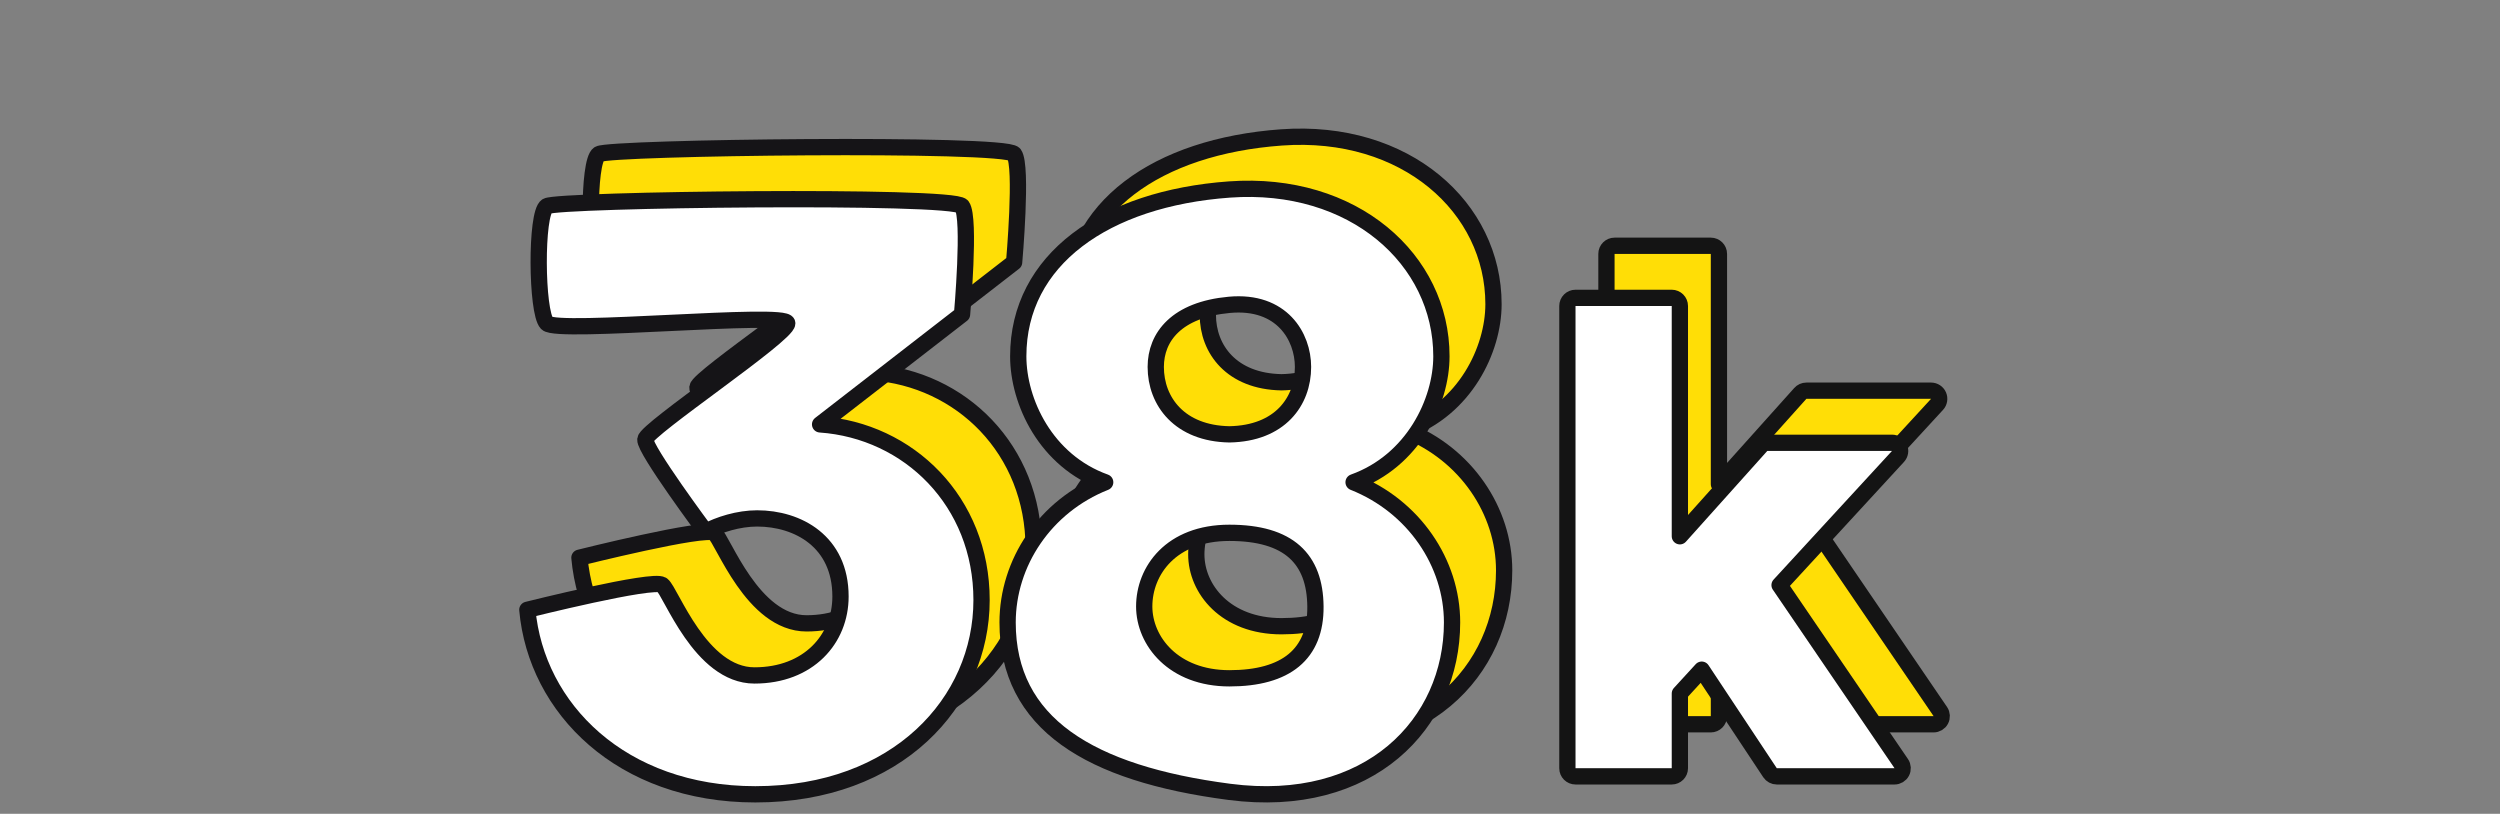
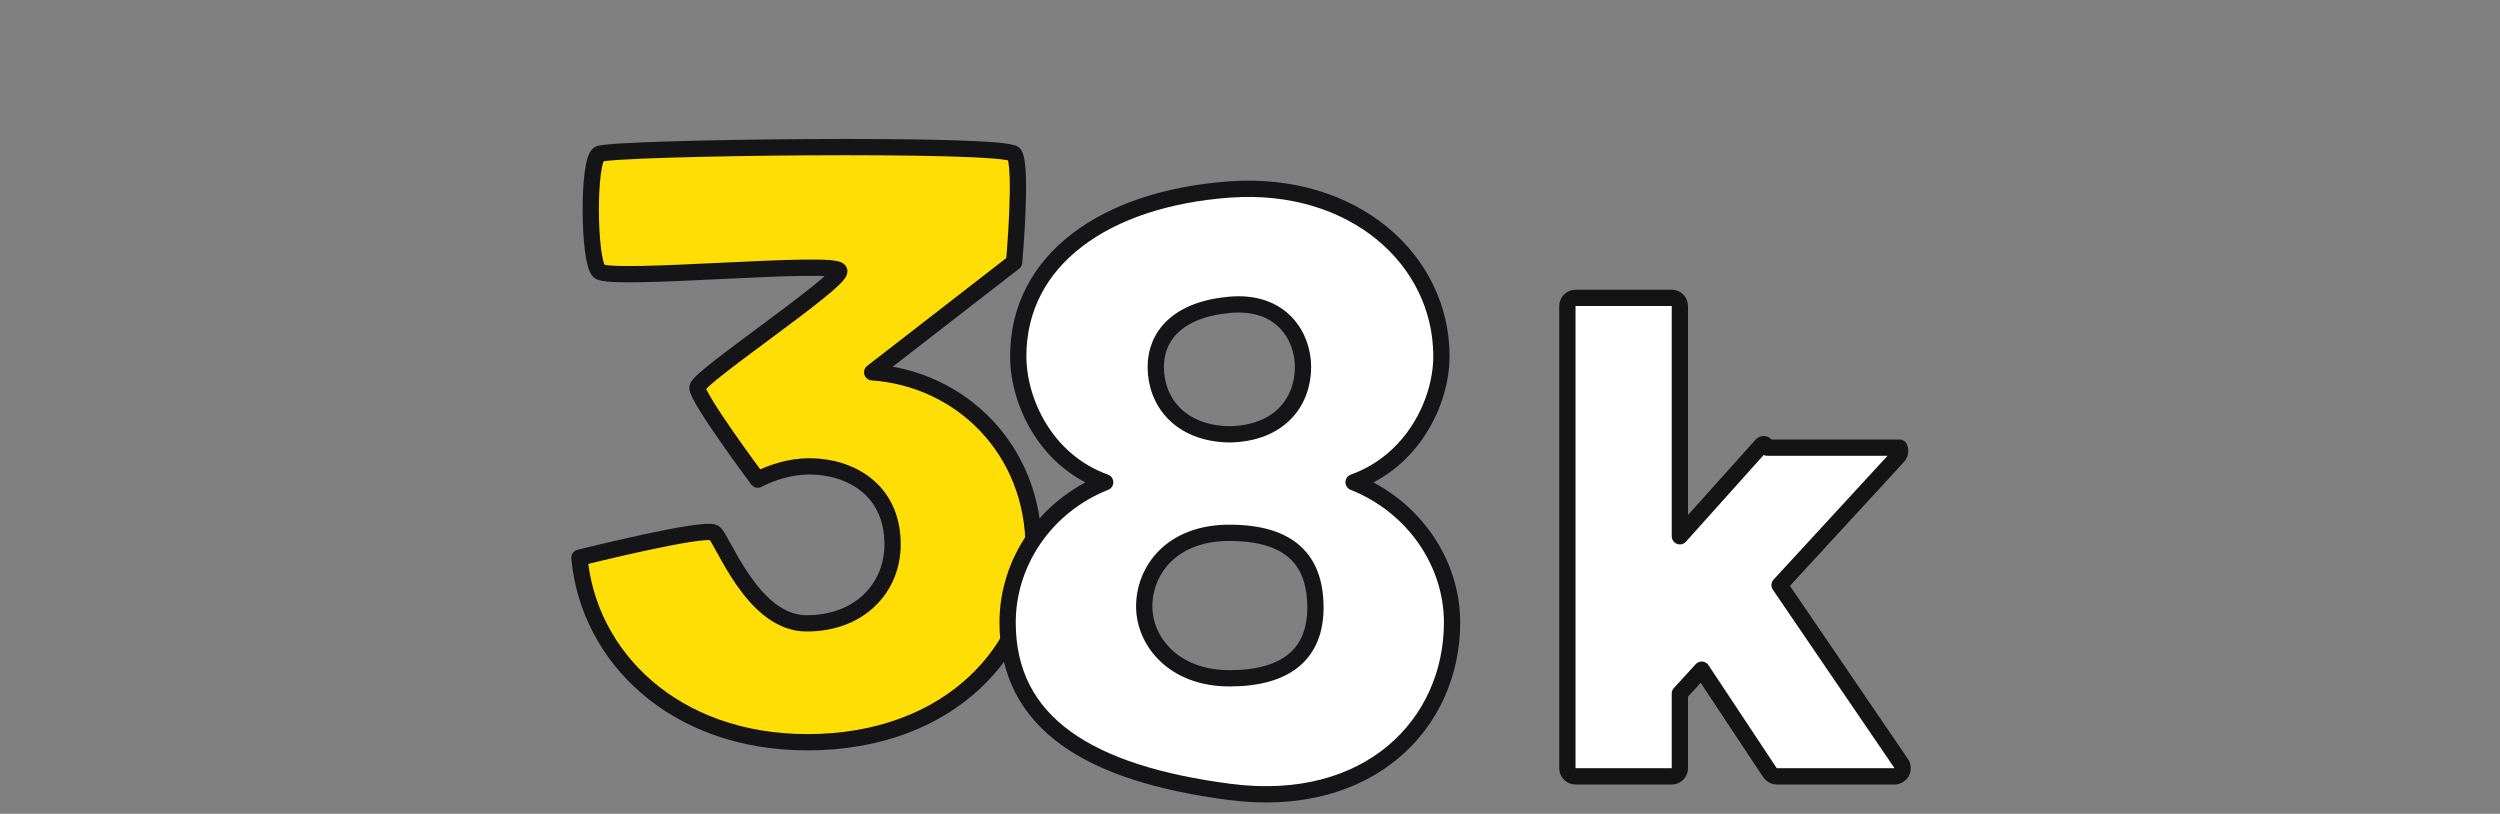
<svg xmlns="http://www.w3.org/2000/svg" width="384" height="125" viewBox="0 0 384 125" fill="none">
  <rect x="0" y="0" width="384" height="125" fill="#808080" stroke="none" />
  <path d="M116.389 73.673C118.433 72.583 121.431 71.629 124.292 71.629C130.56 71.629 137.101 75.172 137.101 83.621C137.101 90.161 132.196 95.748 123.884 95.748C115.571 95.748 111.066 82.883 109.712 81.849C108.358 80.815 89 85.664 89 85.664C90.363 100.79 103.444 114.007 124.02 114.007C145.822 114.007 158.767 99.836 158.767 84.165C158.767 69.04 147.593 58.139 133.967 57.185L155.769 40.289C155.769 40.289 157.092 25.446 155.769 23.664C154.447 21.883 93.733 22.637 91.998 23.664C90.263 24.692 90.387 39.989 91.998 41.651C93.609 43.313 128.891 39.844 128.925 41.651C128.96 43.459 107.253 57.942 107.123 59.502C106.993 61.061 116.389 73.673 116.389 73.673Z" fill="#FFDE06" stroke="#151417" stroke-width="2.5" stroke-linecap="round" stroke-linejoin="round" />
-   <path d="M108.389 81.673C110.433 80.583 113.431 79.629 116.292 79.629C122.56 79.629 129.101 83.172 129.101 91.621C129.101 98.161 124.196 103.748 115.884 103.748C107.571 103.748 103.066 90.883 101.712 89.849C100.358 88.815 81 93.664 81 93.664C82.363 108.79 95.444 122.007 116.02 122.007C137.822 122.007 150.767 107.836 150.767 92.165C150.767 77.04 139.593 66.139 125.967 65.185L147.769 48.289C147.769 48.289 149.092 33.446 147.769 31.664C146.447 29.883 85.733 30.637 83.998 31.664C82.263 32.692 82.387 47.989 83.998 49.651C85.609 51.313 120.891 47.844 120.925 49.651C120.96 51.459 99.253 65.942 99.123 67.502C98.993 69.061 108.389 81.673 108.389 81.673Z" fill="white" stroke="#151417" stroke-width="2.5" stroke-linecap="round" stroke-linejoin="round" />
-   <path d="M196.834 58.716C189.203 58.58 185.524 53.674 185.524 48.36C185.524 43.727 188.753 39.56 196.834 38.821C204.914 38.083 208.143 43.727 208.143 48.36C208.143 53.674 204.601 58.58 196.834 58.716ZM196.834 96.188C188.249 96.188 183.752 90.465 183.752 85.151C183.752 79.701 187.84 73.841 196.834 73.841C205.963 73.841 209.983 77.836 210.051 85.151C210.119 92.466 205.554 96.188 196.834 96.188ZM196.834 113.63C218.339 116.439 231.036 103.138 231.036 87.604C231.036 78.474 225.176 69.753 215.911 66.074C225.04 62.804 229.401 53.674 229.401 46.725C229.401 31.872 215.911 19.727 196.834 21.107C177.757 22.487 164.403 31.872 164.403 46.725C164.403 53.674 168.627 62.804 177.757 66.074C168.491 69.753 162.768 78.474 162.768 87.604C162.768 103.138 175.328 110.821 196.834 113.63Z" fill="#FFDE06" stroke="#151417" stroke-width="2.5" stroke-linecap="round" stroke-linejoin="round" />
  <path d="M188.834 66.716C181.203 66.58 177.524 61.674 177.524 56.36C177.524 51.727 180.753 47.56 188.834 46.821C196.914 46.083 200.143 51.727 200.143 56.36C200.143 61.674 196.601 66.58 188.834 66.716ZM188.834 104.188C180.249 104.188 175.752 98.465 175.752 93.151C175.752 87.701 179.84 81.841 188.834 81.841C197.963 81.841 201.983 85.836 202.051 93.151C202.119 100.466 197.554 104.188 188.834 104.188ZM188.834 121.63C210.339 124.439 223.036 111.138 223.036 95.604C223.036 86.474 217.176 77.753 207.911 74.074C217.04 70.804 221.401 61.674 221.401 54.725C221.401 39.872 207.911 27.727 188.834 29.107C169.757 30.487 156.403 39.872 156.403 54.725C156.403 61.674 160.627 70.804 169.757 74.074C160.491 77.753 154.768 86.474 154.768 95.604C154.768 111.138 167.328 118.821 188.834 121.63Z" fill="white" stroke="#151417" stroke-width="2.5" stroke-linecap="round" stroke-linejoin="round" />
-   <path d="M297.531 62.108C297.867 61.742 297.955 61.213 297.756 60.759C297.556 60.304 297.107 60.011 296.611 60.011H277.458C277.103 60.011 276.765 60.162 276.528 60.427L264.028 74.371V39C264.028 38.31 263.468 37.75 262.778 37.75H248C247.31 37.75 246.75 38.31 246.75 39V110C246.75 110.69 247.31 111.25 248 111.25H262.778C263.468 111.25 264.028 110.69 264.028 110V98.522L267.383 94.862L277.875 110.691C278.106 111.04 278.498 111.25 278.917 111.25H297C297.463 111.25 297.889 110.994 298.105 110.584C298.322 110.175 298.294 109.679 298.033 109.296L279.342 81.873L297.531 62.108Z" fill="#FFDE06" stroke="#141414" stroke-width="2.5" stroke-linejoin="round" />
-   <path d="M291.531 70.108C291.867 69.742 291.955 69.213 291.756 68.759C291.556 68.305 291.107 68.011 290.611 68.011H271.458C271.103 68.011 270.765 68.162 270.528 68.427L258.028 82.371V47C258.028 46.31 257.468 45.75 256.778 45.75H242C241.31 45.75 240.75 46.31 240.75 47V118C240.75 118.69 241.31 119.25 242 119.25H256.778C257.468 119.25 258.028 118.69 258.028 118V106.522L261.383 102.862L271.875 118.691C272.106 119.04 272.498 119.25 272.917 119.25H291C291.463 119.25 291.889 118.994 292.105 118.584C292.322 118.175 292.294 117.679 292.033 117.296L273.342 89.873L291.531 70.108Z" fill="white" stroke="#141414" stroke-width="2.5" stroke-linejoin="round" />
+   <path d="M291.531 70.108C291.867 69.742 291.955 69.213 291.756 68.759H271.458C271.103 68.011 270.765 68.162 270.528 68.427L258.028 82.371V47C258.028 46.31 257.468 45.75 256.778 45.75H242C241.31 45.75 240.75 46.31 240.75 47V118C240.75 118.69 241.31 119.25 242 119.25H256.778C257.468 119.25 258.028 118.69 258.028 118V106.522L261.383 102.862L271.875 118.691C272.106 119.04 272.498 119.25 272.917 119.25H291C291.463 119.25 291.889 118.994 292.105 118.584C292.322 118.175 292.294 117.679 292.033 117.296L273.342 89.873L291.531 70.108Z" fill="white" stroke="#141414" stroke-width="2.5" stroke-linejoin="round" />
</svg>